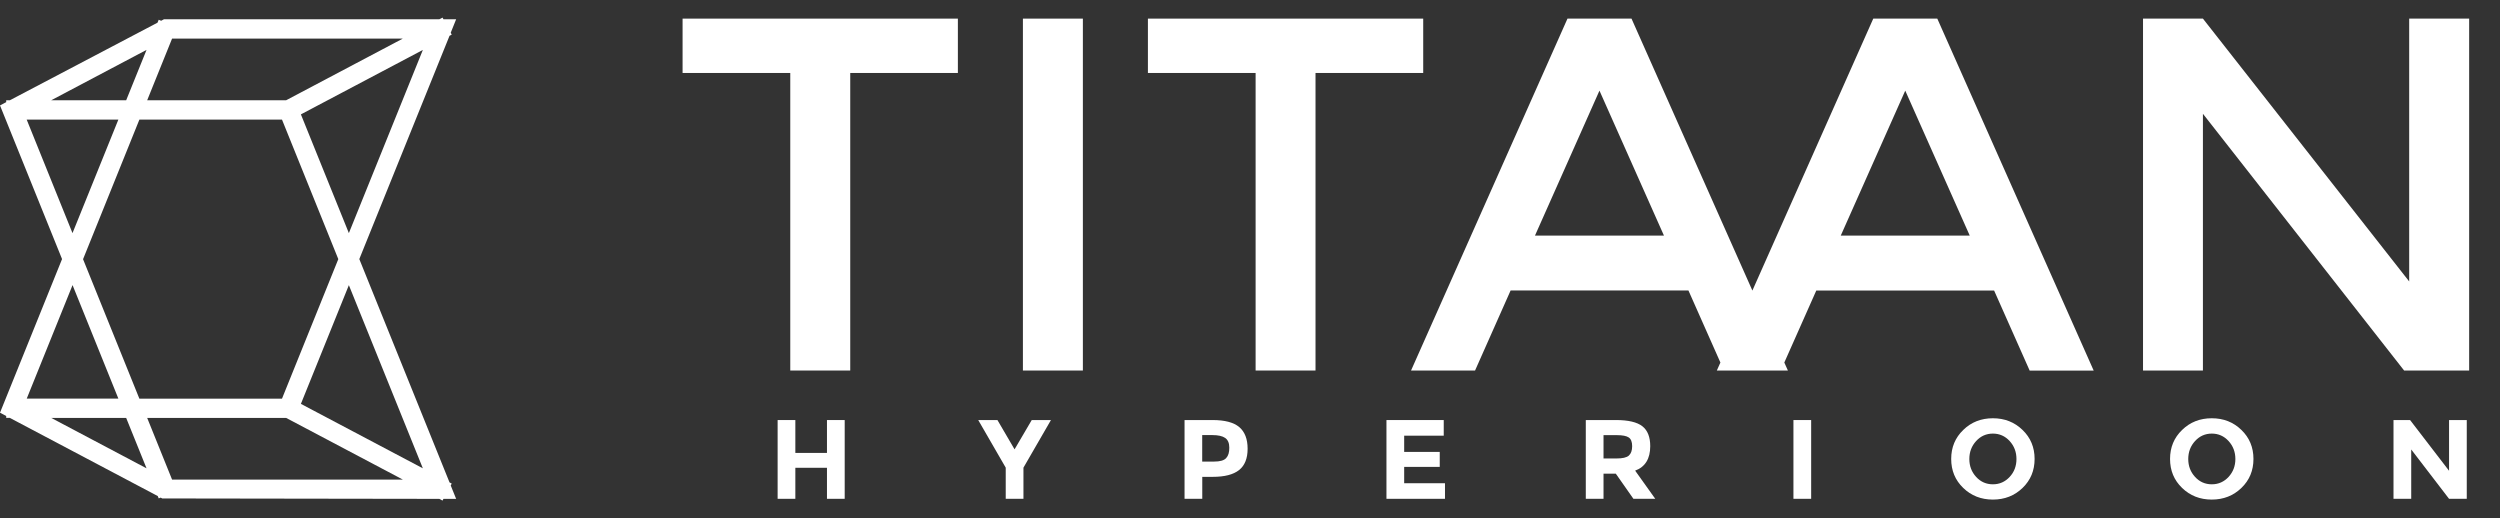
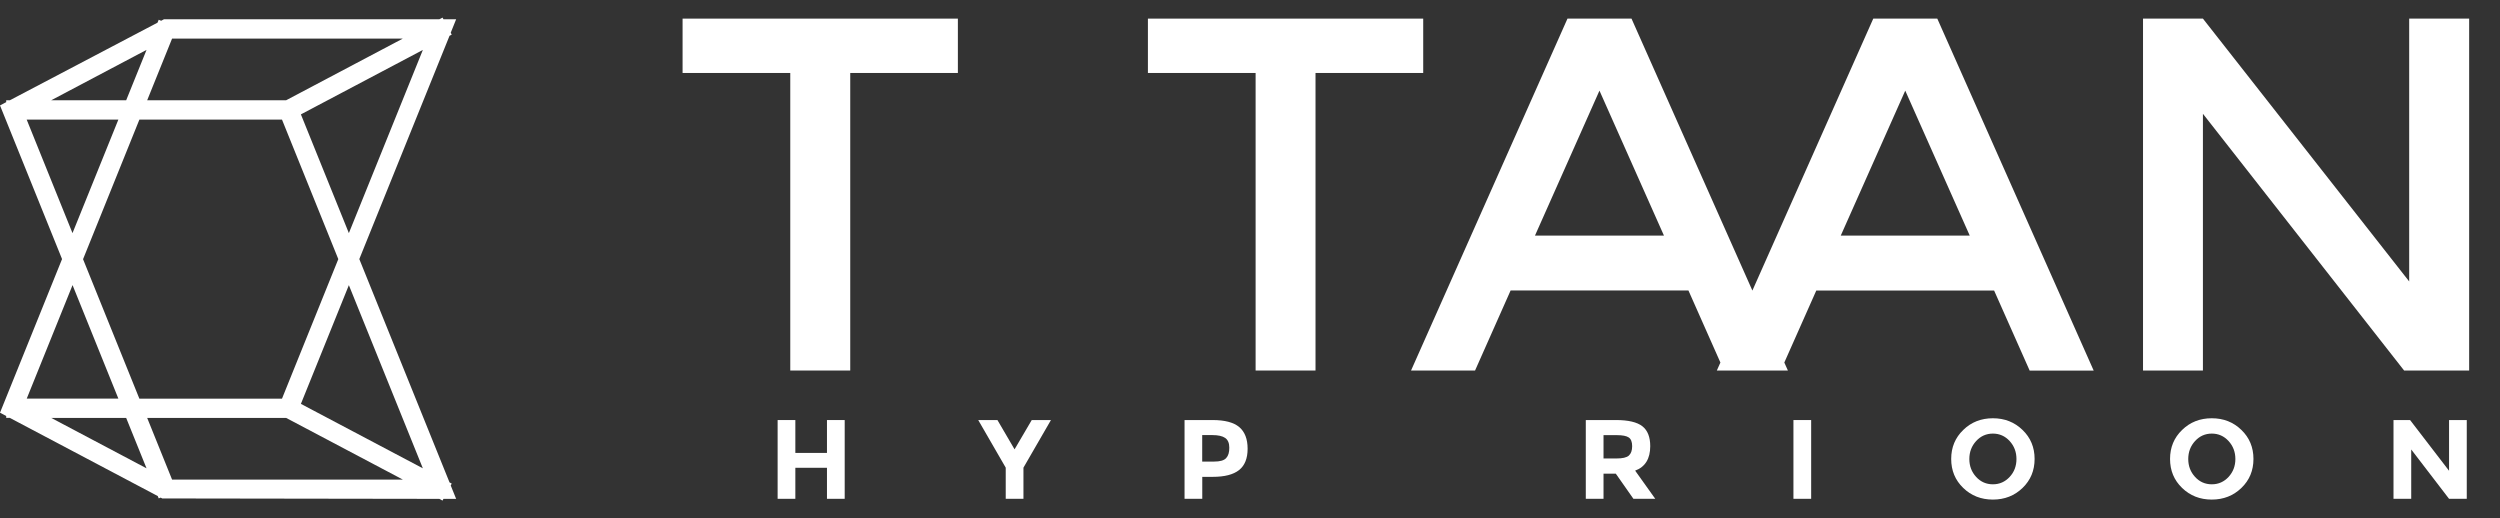
<svg xmlns="http://www.w3.org/2000/svg" version="1.1" id="Livello_1" x="0px" y="0px" width="419px" height="86.85px" viewBox="0 0 419 86.85" xml:space="preserve">
  <rect x="0" y="0" width="419" height="86.85" fill="#333333" stroke="none" />
  <g>
    <polygon fill="#FFFFFF" points="138.6,75.91 133.3,75.91 133.3,70.4 130.33,70.4 130.33,83.6 133.3,83.6 133.3,78.4 138.6,78.4    138.6,83.6 141.57,83.6 141.57,70.4 138.6,70.4  " />
    <polygon fill="#FFFFFF" points="170.04,75.31 167.17,70.4 163.95,70.4 168.56,78.38 168.56,83.6 171.53,83.6 171.53,78.38    176.14,70.4 172.92,70.4  " />
    <path fill="#FFFFFF" d="M203.23,70.4h-4.7v13.2h2.97v-3.68h1.77c1.97,0,3.43-0.38,4.39-1.13c0.96-0.76,1.44-1.95,1.44-3.58   c0-1.63-0.47-2.84-1.4-3.63C206.76,70.79,205.27,70.4,203.23,70.4z M205.51,76.77c-0.36,0.4-1.03,0.59-2.02,0.59h-2v-4.44h1.69   c0.98,0,1.7,0.16,2.16,0.48c0.46,0.32,0.69,0.86,0.69,1.62C206.04,75.8,205.87,76.38,205.51,76.77z" />
-     <polygon fill="#FFFFFF" points="235.34,78.25 241.3,78.25 241.3,75.74 235.34,75.74 235.34,73.02 241.97,73.02 241.97,70.4    232.37,70.4 232.37,83.6 242.18,83.6 242.18,80.99 235.34,80.99  " />
    <path fill="#FFFFFF" d="M276.58,74.78c0-1.53-0.44-2.65-1.32-3.34c-0.88-0.69-2.36-1.04-4.43-1.04h-5.05v13.2h2.97v-4.21h2.06   l2.95,4.21h3.66l-3.37-4.72C275.73,78.26,276.58,76.89,276.58,74.78z M273,76.35c-0.37,0.33-1.06,0.49-2.08,0.49h-2.17v-3.91h2.23   c0.95,0,1.62,0.13,2,0.39c0.38,0.26,0.57,0.75,0.57,1.46C273.55,75.5,273.36,76.02,273,76.35z" />
    <rect x="300.58" y="70.4" fill="#FFFFFF" width="2.97" height="13.2" />
    <path fill="#FFFFFF" d="M334.01,70.1c-1.97,0-3.63,0.65-4.97,1.96c-1.35,1.3-2.02,2.92-2.02,4.86s0.67,3.56,2.02,4.86   c1.34,1.3,3,1.95,4.97,1.95c1.97,0,3.62-0.65,4.97-1.95c1.35-1.3,2.02-2.92,2.02-4.86s-0.67-3.56-2.02-4.86   C337.63,70.75,335.97,70.1,334.01,70.1z M336.82,79.93c-0.76,0.82-1.7,1.24-2.81,1.24c-1.11,0-2.05-0.41-2.81-1.24   c-0.76-0.83-1.14-1.83-1.14-3s0.38-2.18,1.14-3.01c0.76-0.83,1.7-1.25,2.81-1.25c1.11,0,2.05,0.42,2.81,1.25   c0.76,0.83,1.14,1.84,1.14,3.01S337.59,79.1,336.82,79.93z" />
    <path fill="#FFFFFF" d="M370.69,70.1c-1.97,0-3.63,0.65-4.97,1.96c-1.35,1.3-2.02,2.92-2.02,4.86s0.67,3.56,2.02,4.86   c1.34,1.3,3,1.95,4.97,1.95c1.97,0,3.62-0.65,4.97-1.95c1.35-1.3,2.02-2.92,2.02-4.86s-0.67-3.56-2.02-4.86   C374.32,70.75,372.66,70.1,370.69,70.1z M373.51,79.93c-0.76,0.82-1.7,1.24-2.81,1.24c-1.11,0-2.05-0.41-2.81-1.24   c-0.76-0.83-1.14-1.83-1.14-3s0.38-2.18,1.14-3.01c0.76-0.83,1.7-1.25,2.81-1.25c1.11,0,2.05,0.42,2.81,1.25   c0.76,0.83,1.14,1.84,1.14,3.01S374.27,79.1,373.51,79.93z" />
    <polygon fill="#FFFFFF" points="410.46,78.9 403.93,70.4 401.15,70.4 401.15,83.6 404.12,83.6 404.12,75.33 410.46,83.6    413.43,83.6 413.43,70.4 410.46,70.4  " />
    <polygon fill="#FFFFFF" points="114.4,12.23 132.45,12.23 132.45,62.1 142.5,62.1 142.5,12.23 160.54,12.23 160.54,3.12    114.4,3.12  " />
-     <rect x="171.44" y="3.12" fill="#FFFFFF" width="10.05" height="58.98" />
    <polygon fill="#FFFFFF" points="238.53,3.12 192.39,3.12 192.39,12.23 210.44,12.23 210.44,62.1 220.48,62.1 220.48,12.23    238.53,12.23  " />
    <path fill="#FFFFFF" d="M313.96,3.12L293.7,48.7L273.44,3.12h-10.73L236.49,62.1h10.73l5.96-13.42h29.8l5.36,12.08l-0.6,1.34h1.19   h9.53h1.19l-0.6-1.34l5.36-12.07h29.8l5.96,13.42h10.73L324.69,3.12H313.96z M257.26,39.49l10.81-24.3l10.81,24.3H257.26z    M308.51,39.49l10.81-24.3l10.81,24.3H308.51z" />
    <polygon fill="#FFFFFF" points="403.78,3.12 403.78,47.17 369.21,3.12 359.17,3.12 359.17,62.1 369.21,62.1 369.21,19.07    402.93,62.1 413.83,62.1 413.83,3.12  " />
    <path fill="#FFFFFF" d="M75.54,81.36l0.17-0.31l-0.37-0.2L60.22,43.42L75.34,6l0.37-0.2l-0.17-0.31l0.91-2.26h-2.13l-0.15-0.28   l-0.54,0.28H27.48l-0.47,0.25L26.6,3.31L26.4,3.8l-24.74,13H1.04v0.32L0,17.67l10.4,25.75L0,69.17l1.04,0.55v0.32h0.61l24.79,13.1   l0.16,0.39l0.33-0.13l0.26,0.14l46.44,0.07l0.54,0.29l0.15-0.29l2.13,0L75.54,81.36z M70.87,78.49l-20.44-10.8l8.04-19.9   L70.87,78.49z M47.26,20.04l9.44,23.39l-9.44,23.39H23.36l-9.44-23.38l9.44-23.39H47.26z M58.47,39.07l-8.04-19.9l20.44-10.8   L58.47,39.07z M47.96,16.8H24.67l4.17-10.33h38.67L47.96,16.8z M24.56,8.36l-3.41,8.44H8.59L24.56,8.36z M4.47,20.04h15.37   l-7.69,19.03L4.47,20.04z M19.84,66.81H4.48l7.68-19.03L19.84,66.81z M8.6,70.05h12.55l3.41,8.44L8.6,70.05z M28.84,80.38   l-4.17-10.33h23.3l19.55,10.33H28.84z" />
  </g>
</svg>